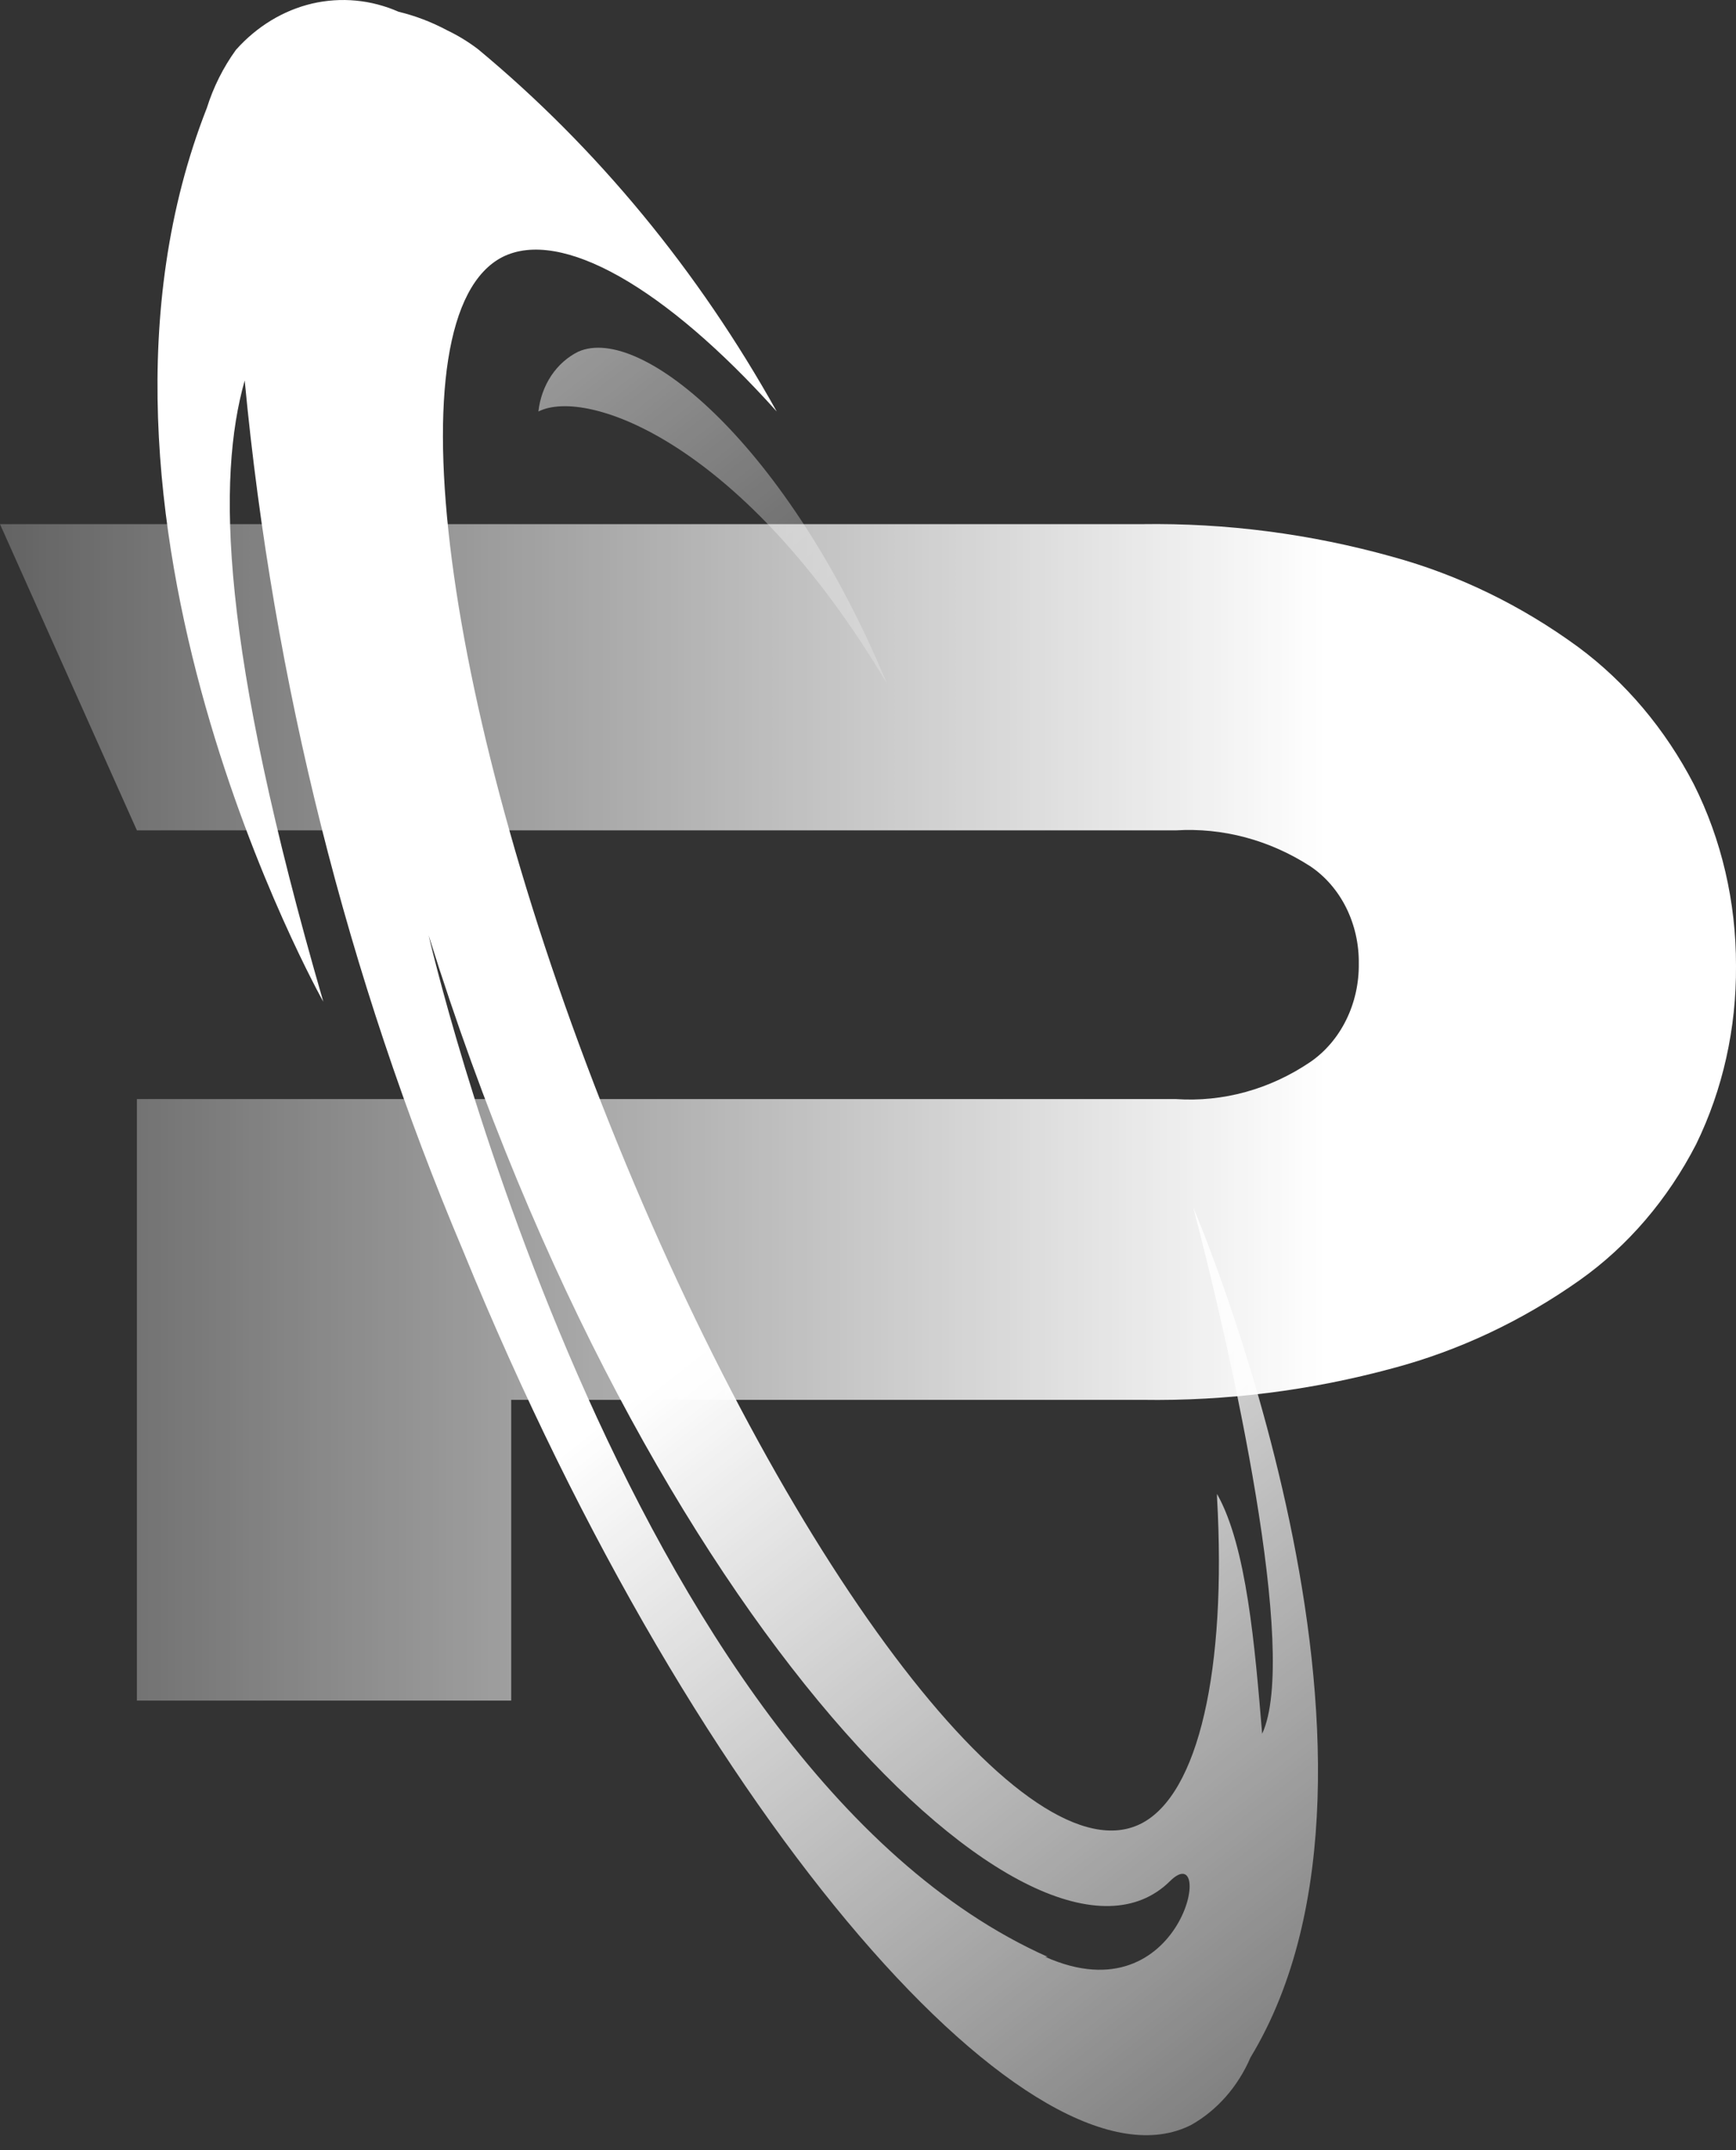
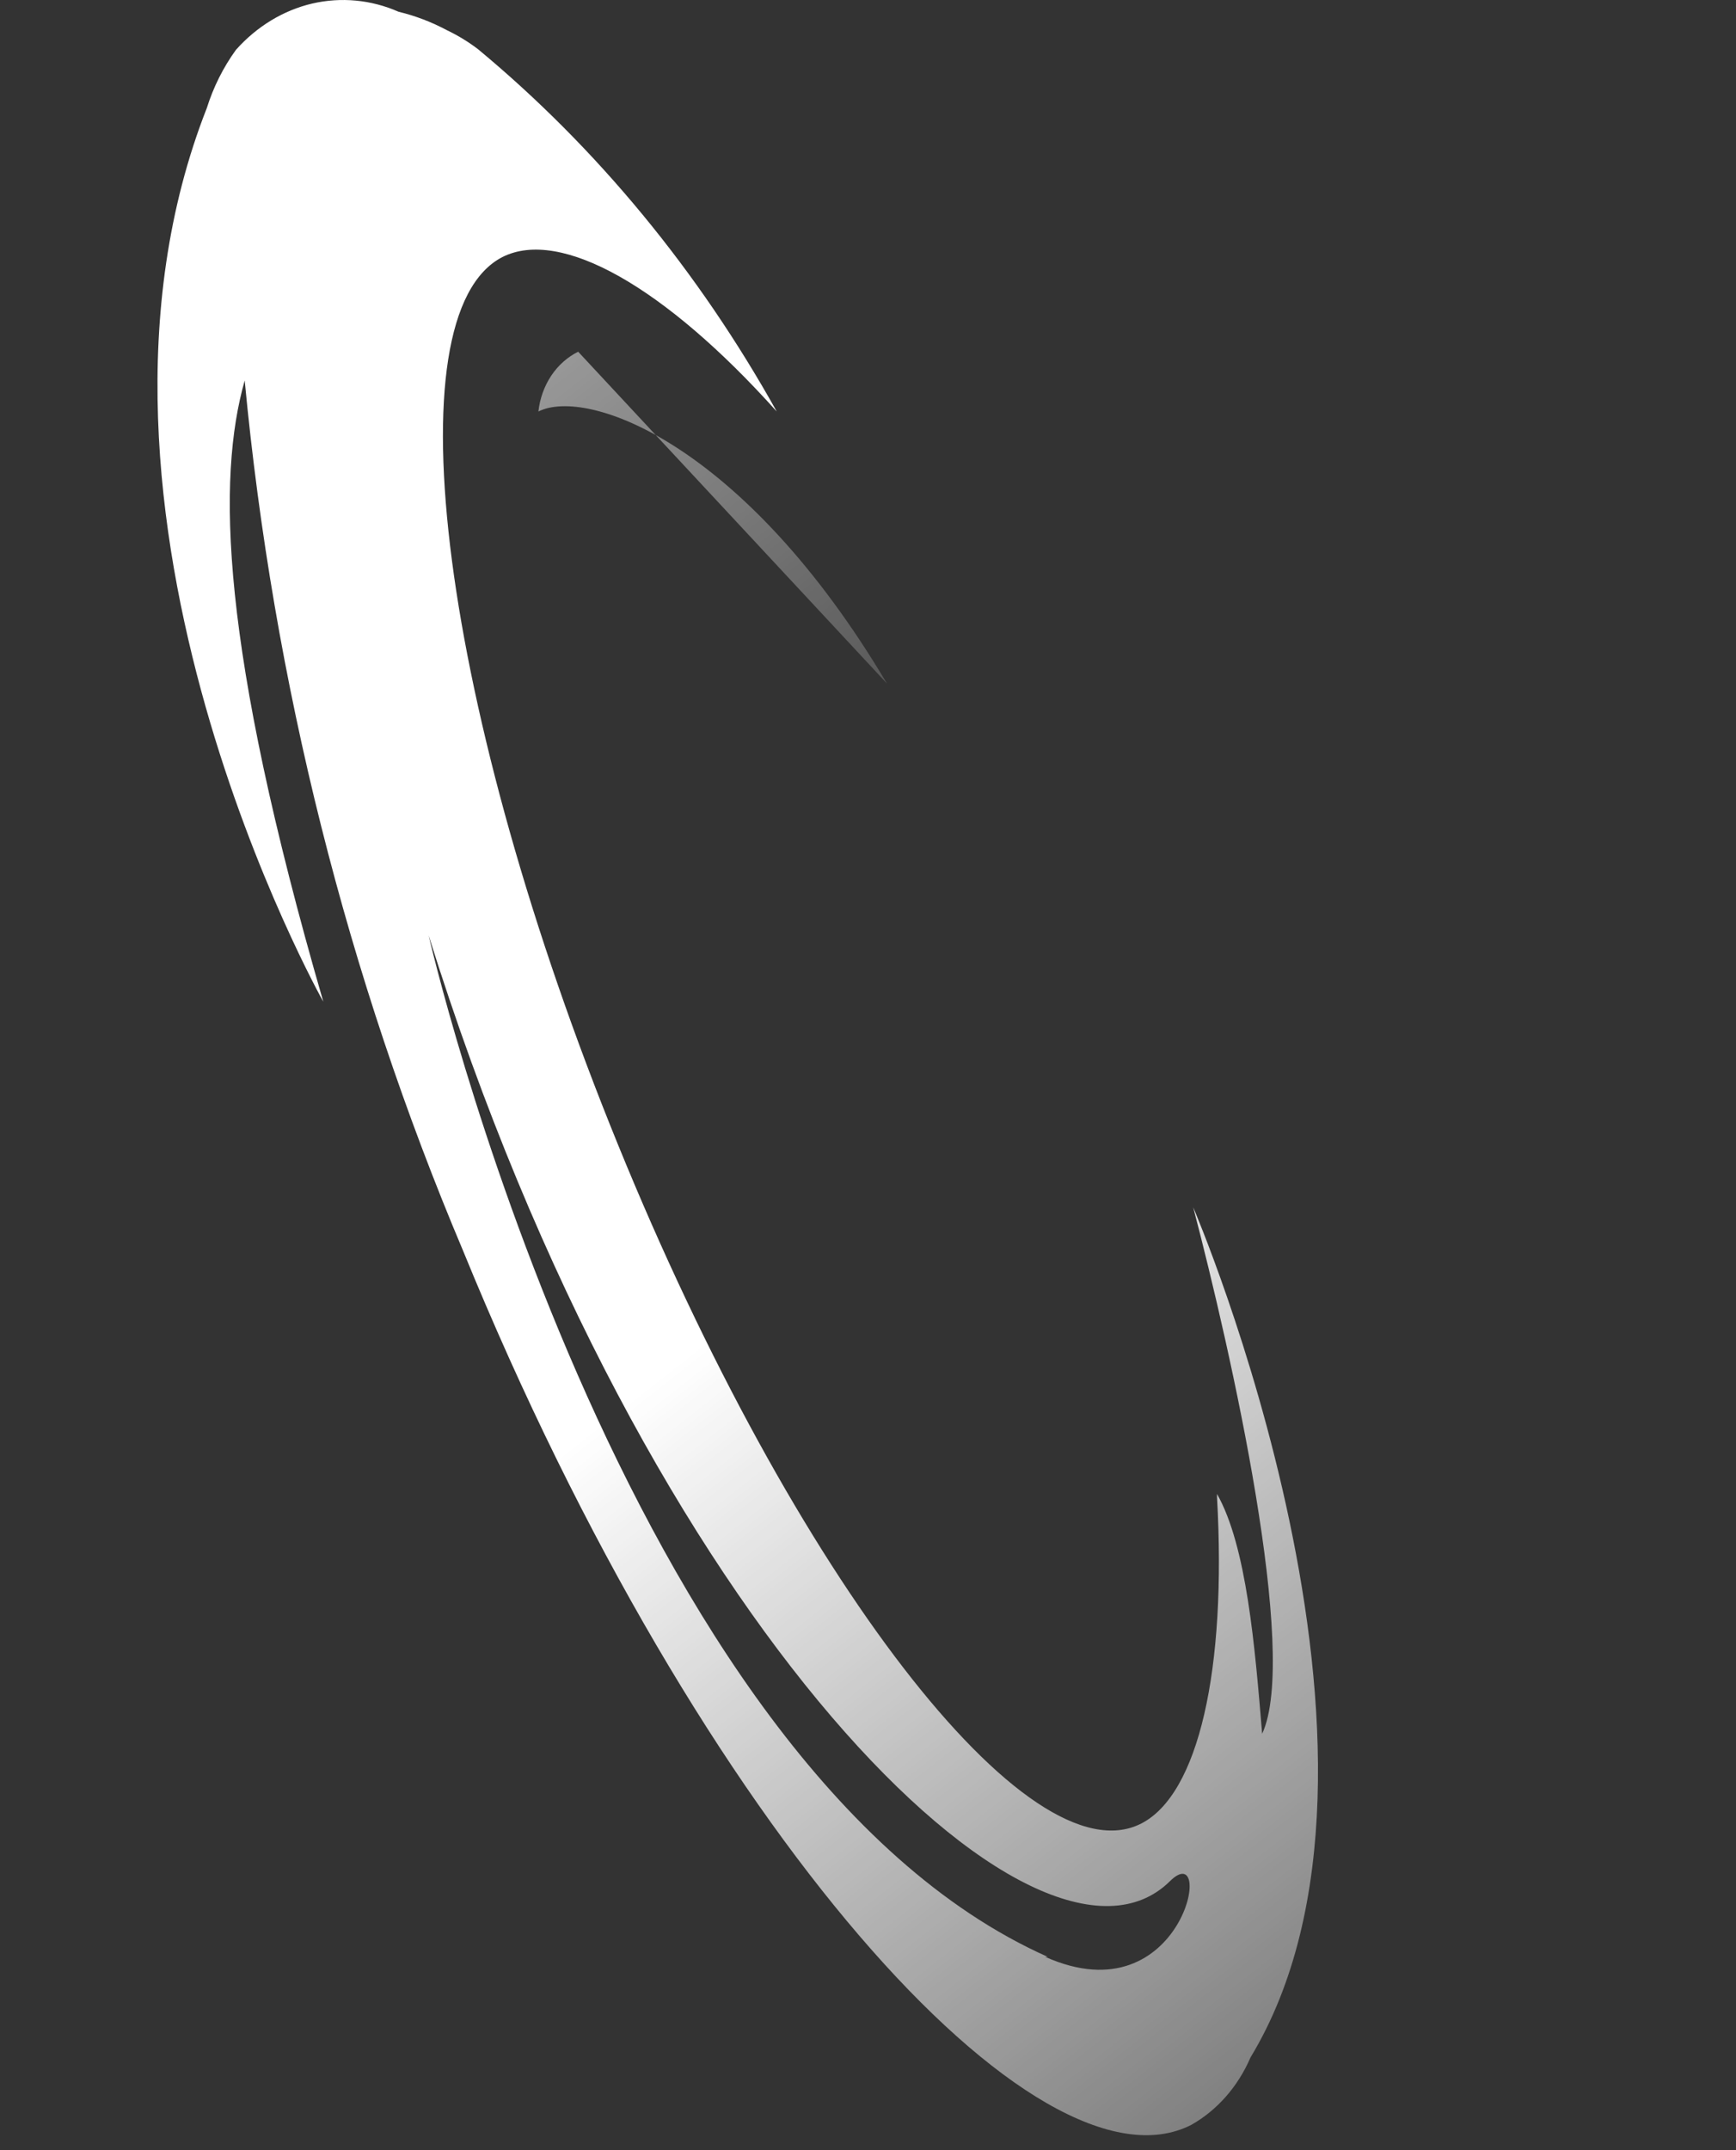
<svg xmlns="http://www.w3.org/2000/svg" width="21" height="26" viewBox="0 0 21 26" fill="none">
  <rect x="0" y="0" width="21" height="26" fill="#333333" stroke="none" />
-   <path d="M21 11.678C21.006 12.432 20.841 13.174 20.518 13.836C20.174 14.504 19.691 15.068 19.109 15.48C18.413 15.972 17.649 16.332 16.848 16.545C15.856 16.814 14.838 16.943 13.818 16.927H6.184V20.564H1.656V13.29H14.223C14.793 13.329 15.361 13.173 15.85 12.842C16.031 12.718 16.181 12.543 16.284 12.334C16.387 12.126 16.44 11.89 16.437 11.652C16.44 11.415 16.387 11.182 16.284 10.975C16.181 10.769 16.031 10.596 15.85 10.475C15.357 10.157 14.791 10.006 14.223 10.041H1.656L0 6.338H13.812C14.833 6.323 15.851 6.455 16.842 6.732C17.642 6.951 18.402 7.32 19.091 7.824C19.665 8.249 20.143 8.816 20.489 9.482C20.826 10.152 21.002 10.909 21 11.678Z" fill="url(#paint0_linear_45_176)" />
-   <path d="M6.994 4.253C6.865 4.317 6.752 4.417 6.668 4.543C6.584 4.67 6.53 4.819 6.513 4.976C7.1 4.68 8.997 5.351 10.729 8.265C9.537 5.397 7.757 3.911 6.994 4.253Z" fill="url(#paint1_linear_45_176)" />
+   <path d="M6.994 4.253C6.865 4.317 6.752 4.417 6.668 4.543C6.584 4.67 6.53 4.819 6.513 4.976C7.1 4.68 8.997 5.351 10.729 8.265Z" fill="url(#paint1_linear_45_176)" />
  <path d="M14.434 14.599C14.893 16.348 15.715 20.005 15.268 20.965C15.18 19.906 15.08 18.696 14.722 18.065V18.104C14.84 20.189 14.499 21.695 13.806 22.05C12.444 22.748 9.607 19.071 7.476 13.842C5.344 8.614 4.716 3.806 6.078 3.108C6.783 2.753 8.045 3.47 9.396 4.976C8.448 3.276 7.223 1.79 5.784 0.596C5.666 0.506 5.54 0.429 5.408 0.366C5.221 0.266 5.024 0.191 4.821 0.142C4.489 -0.004 4.126 -0.038 3.776 0.043C3.427 0.125 3.106 0.32 2.854 0.603C2.702 0.813 2.582 1.051 2.502 1.306C0.581 6.193 3.911 12.113 3.911 12.113C2.66 7.798 2.625 5.785 2.96 4.601C3.306 8.251 4.199 11.808 5.602 15.125C8.486 22.182 12.567 26.635 14.411 25.694C14.723 25.518 14.975 25.232 15.127 24.879C17.306 21.281 14.434 14.599 14.434 14.599ZM12.673 23.662C7.493 21.353 5.185 11.31 5.185 11.31C7.804 19.696 12.573 24.306 14.152 22.748C14.71 22.195 14.323 24.412 12.643 23.662H12.673Z" fill="url(#paint2_linear_45_176)" />
  <defs>
    <linearGradient id="paint0_linear_45_176" x1="-4.921" y1="13.454" x2="16.044" y2="13.454" gradientUnits="userSpaceOnUse">
      <stop stop-color="white" stop-opacity="0" />
      <stop offset="1" stop-color="white" />
    </linearGradient>
    <linearGradient id="paint1_linear_45_176" x1="11.874" y1="11.659" x2="0.794" y2="-2.47" gradientUnits="userSpaceOnUse">
      <stop stop-color="white" stop-opacity="0" />
      <stop offset="1" stop-color="white" />
    </linearGradient>
    <linearGradient id="paint2_linear_45_176" x1="19.767" y1="30.219" x2="8.687" y2="16.097" gradientUnits="userSpaceOnUse">
      <stop stop-color="white" stop-opacity="0" />
      <stop offset="1" stop-color="white" />
    </linearGradient>
  </defs>
</svg>